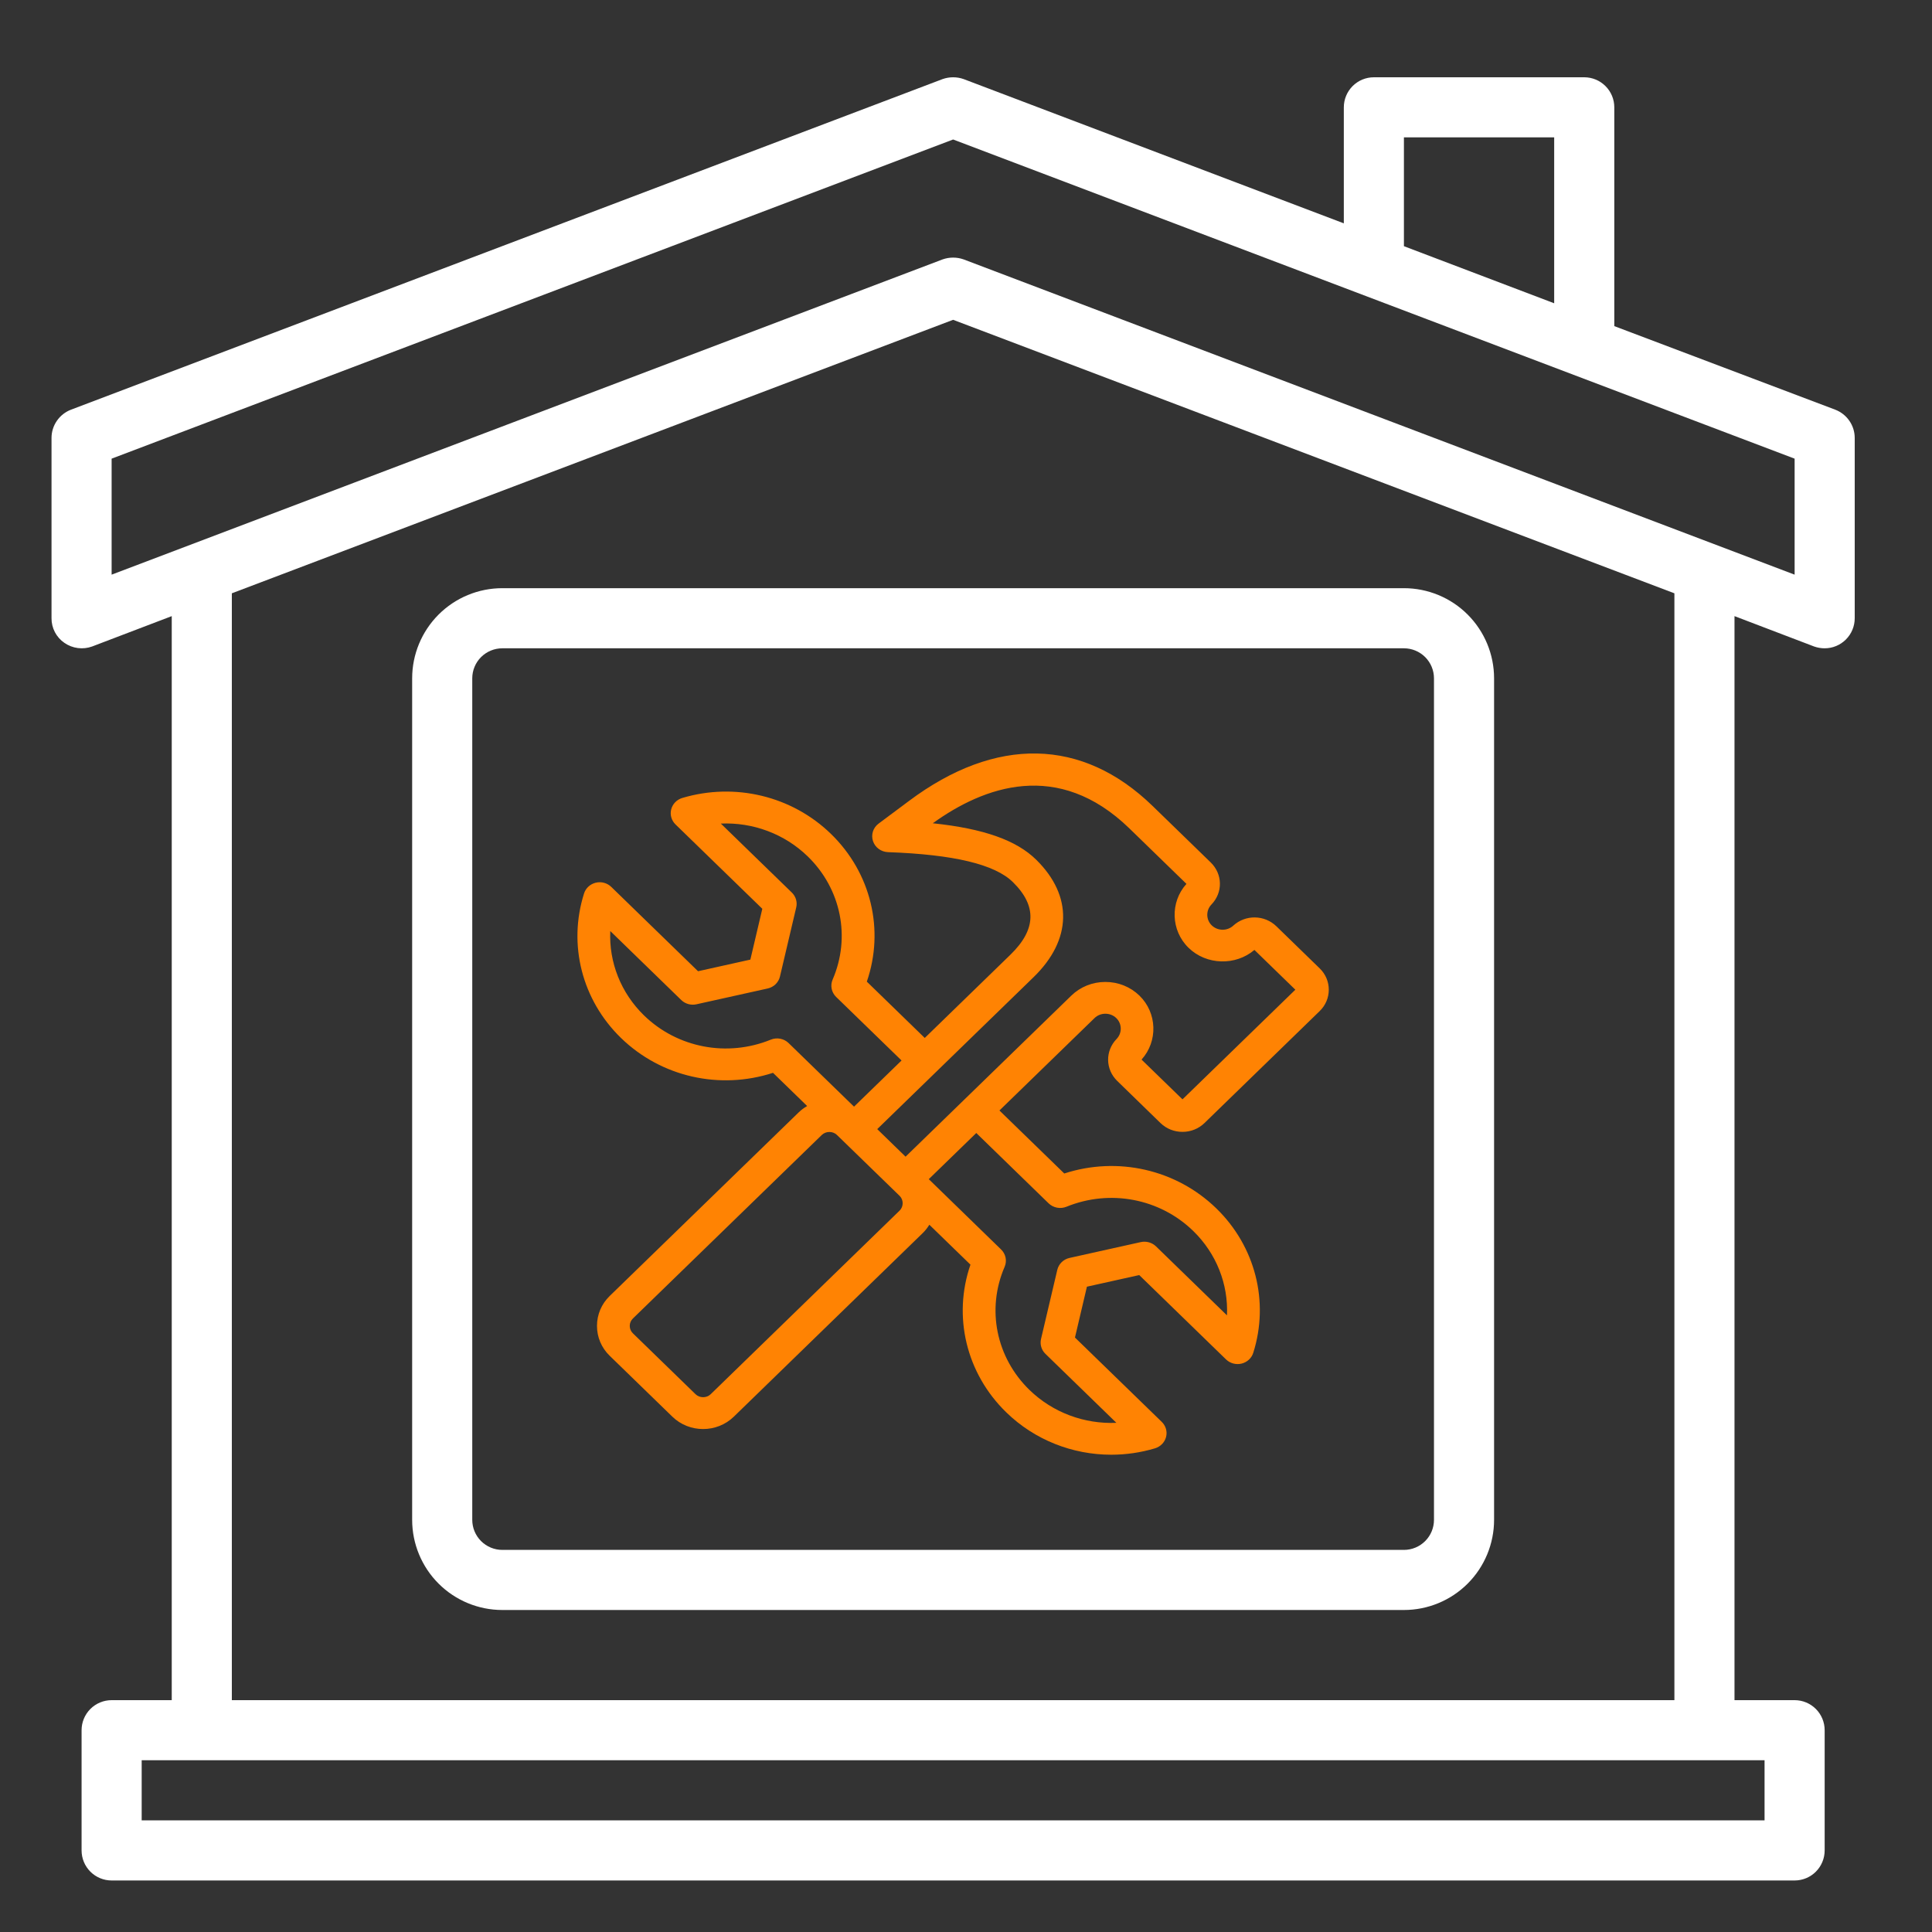
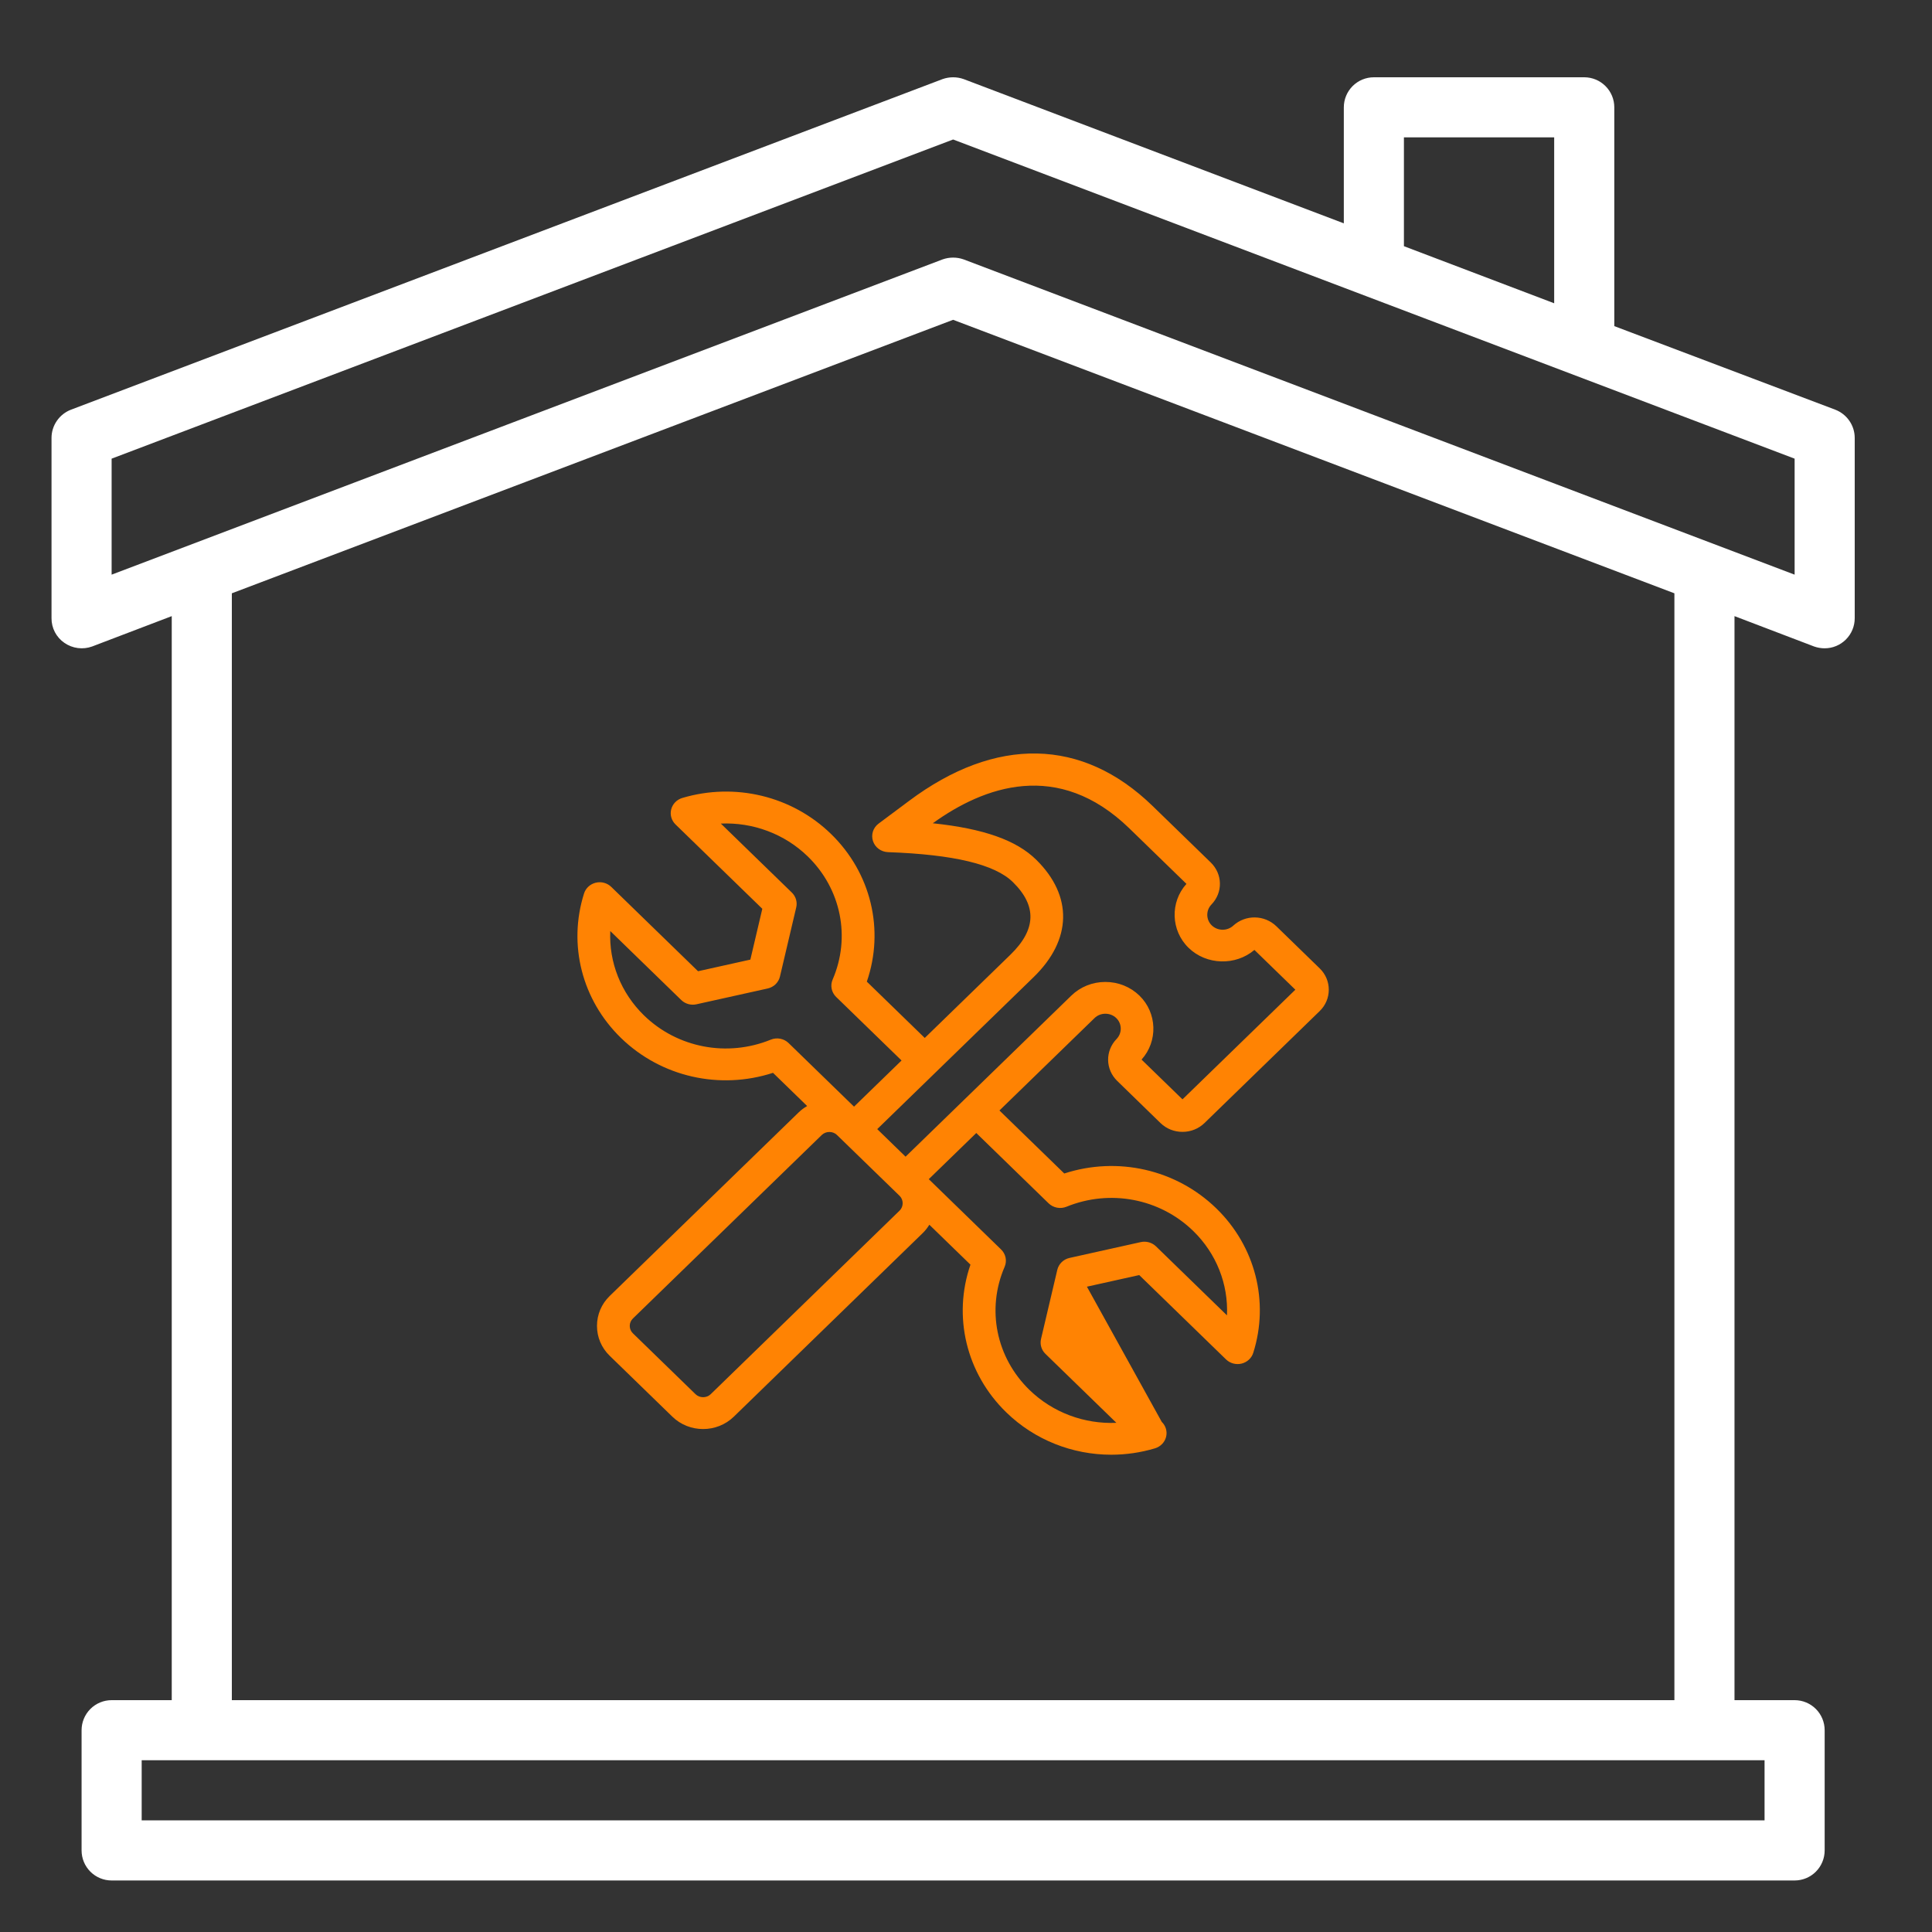
<svg xmlns="http://www.w3.org/2000/svg" width="75" height="75" viewBox="0 0 75 75" fill="none">
  <rect x="0" y="0" width="75" height="75" fill="#333333" stroke="none" />
-   <path d="M16 26.333V59C16 59.928 16.369 60.819 17.025 61.475C17.681 62.131 18.572 62.5 19.5 62.5H54.5C55.428 62.5 56.319 62.131 56.975 61.475C57.631 60.819 58 59.928 58 59V26.333C58 25.405 57.631 24.515 56.975 23.858C56.319 23.202 55.428 22.833 54.5 22.833H19.5C18.572 22.833 17.681 23.202 17.025 23.858C16.369 24.515 16 25.405 16 26.333ZM55.667 26.333V59C55.667 59.309 55.544 59.606 55.325 59.825C55.106 60.044 54.809 60.167 54.5 60.167H19.5C19.191 60.167 18.894 60.044 18.675 59.825C18.456 59.606 18.333 59.309 18.333 59V26.333C18.333 26.024 18.456 25.727 18.675 25.508C18.894 25.29 19.191 25.167 19.5 25.167H54.5C54.809 25.167 55.106 25.29 55.325 25.508C55.544 25.727 55.667 26.024 55.667 26.333Z" fill="white" />
-   <path d="M34.106 31.973C33.894 32.131 33.807 32.402 33.889 32.65C33.97 32.898 34.203 33.069 34.47 33.08C37.031 33.172 38.618 33.553 39.32 34.243C40.259 35.164 40.228 36.086 39.226 37.06L35.899 40.293L33.65 38.107C34.342 36.099 33.818 33.887 32.257 32.371C30.744 30.901 28.533 30.367 26.486 30.977C26.273 31.041 26.11 31.208 26.056 31.419C26.002 31.63 26.066 31.851 26.224 32.005L29.593 35.279L29.129 37.252L27.098 37.703L23.729 34.429C23.571 34.276 23.342 34.214 23.126 34.267C22.91 34.319 22.737 34.478 22.672 34.685C22.043 36.674 22.593 38.822 24.106 40.293C25.666 41.809 27.942 42.319 30.008 41.647L31.334 42.936C31.216 43.004 31.103 43.086 31.002 43.185L23.667 50.311C23.349 50.62 23.175 51.032 23.175 51.471C23.175 51.909 23.349 52.321 23.667 52.63L26.101 54.995C26.43 55.315 26.861 55.475 27.294 55.475C27.726 55.475 28.158 55.315 28.487 54.995L35.821 47.867C35.923 47.768 36.006 47.659 36.077 47.544L37.673 49.094C36.981 51.102 37.505 53.315 39.066 54.83C40.166 55.899 41.633 56.472 43.138 56.472C43.705 56.472 44.277 56.391 44.836 56.224C45.049 56.16 45.212 55.993 45.267 55.782C45.321 55.571 45.257 55.35 45.099 55.197L41.73 51.923L42.194 49.949L44.225 49.498L47.594 52.772C47.752 52.925 47.981 52.987 48.197 52.935C48.413 52.882 48.586 52.724 48.651 52.517C49.28 50.528 48.73 48.379 47.217 46.909C45.656 45.392 43.381 44.883 41.315 45.555L38.798 43.109L42.489 39.522C42.601 39.413 42.75 39.353 42.911 39.353C43.072 39.353 43.222 39.413 43.334 39.522C43.56 39.741 43.566 40.104 43.347 40.331C42.898 40.795 42.908 41.513 43.372 41.963L45.051 43.597C45.279 43.818 45.582 43.939 45.904 43.939C46.226 43.939 46.529 43.818 46.757 43.597L51.23 39.25C51.458 39.028 51.583 38.734 51.583 38.421C51.583 38.108 51.458 37.812 51.23 37.592L49.551 35.96C49.087 35.509 48.349 35.498 47.872 35.936C47.639 36.149 47.266 36.143 47.04 35.923C46.814 35.704 46.808 35.341 47.027 35.114C47.477 34.65 47.465 33.933 47.002 33.482L44.745 31.289C42.017 28.638 38.657 28.57 35.282 31.096L34.106 31.973ZM29.921 40.36C28.23 41.048 26.3 40.68 25.003 39.421C24.099 38.541 23.636 37.35 23.691 36.143L26.446 38.821C26.601 38.971 26.824 39.034 27.037 38.986L29.8 38.373C30.039 38.32 30.224 38.139 30.278 37.908L30.91 35.223C30.958 35.016 30.894 34.799 30.739 34.649L27.983 31.971C29.225 31.916 30.452 32.367 31.357 33.246C32.653 34.507 33.032 36.383 32.323 38.026C32.223 38.257 32.277 38.524 32.459 38.701L34.998 41.168L33.153 42.96L30.615 40.493C30.434 40.315 30.159 40.262 29.921 40.36ZM34.922 46.996L27.589 54.123C27.43 54.278 27.16 54.278 27.001 54.123L24.568 51.758C24.491 51.683 24.447 51.581 24.447 51.472C24.447 51.363 24.489 51.262 24.568 51.185L31.902 44.059C31.982 43.982 32.09 43.943 32.197 43.943C32.304 43.943 32.411 43.982 32.49 44.059L34.924 46.424C35.081 46.579 35.081 46.841 34.922 46.996ZM40.706 46.712C40.888 46.889 41.163 46.942 41.401 46.845C43.092 46.156 45.022 46.525 46.319 47.784C47.223 48.663 47.686 49.854 47.631 51.062L44.876 48.384C44.721 48.234 44.497 48.171 44.285 48.218L41.522 48.832C41.283 48.884 41.098 49.066 41.044 49.296L40.412 51.981C40.364 52.188 40.428 52.406 40.583 52.556L43.338 55.234C42.096 55.288 40.87 54.837 39.965 53.958C38.669 52.698 38.289 50.822 38.999 49.179C39.099 48.947 39.045 48.681 38.862 48.504L36.055 45.775L37.899 43.983L40.706 46.712ZM43.845 32.161L46.058 34.312C45.417 35.021 45.449 36.123 46.141 36.795C46.832 37.468 47.966 37.498 48.696 36.876L50.285 38.42L45.904 42.677L44.315 41.133C44.956 40.423 44.924 39.322 44.233 38.65C43.881 38.308 43.411 38.119 42.91 38.119C42.409 38.119 41.941 38.308 41.588 38.65L35.154 44.902L34.054 43.832L40.124 37.933C41.617 36.482 41.654 34.778 40.224 33.373C39.457 32.619 38.19 32.167 36.211 31.959C38.192 30.529 41.075 29.469 43.845 32.161Z" fill="#FF8303" />
+   <path d="M34.106 31.973C33.894 32.131 33.807 32.402 33.889 32.65C33.97 32.898 34.203 33.069 34.47 33.08C37.031 33.172 38.618 33.553 39.32 34.243C40.259 35.164 40.228 36.086 39.226 37.06L35.899 40.293L33.65 38.107C34.342 36.099 33.818 33.887 32.257 32.371C30.744 30.901 28.533 30.367 26.486 30.977C26.273 31.041 26.11 31.208 26.056 31.419C26.002 31.63 26.066 31.851 26.224 32.005L29.593 35.279L29.129 37.252L27.098 37.703L23.729 34.429C23.571 34.276 23.342 34.214 23.126 34.267C22.91 34.319 22.737 34.478 22.672 34.685C22.043 36.674 22.593 38.822 24.106 40.293C25.666 41.809 27.942 42.319 30.008 41.647L31.334 42.936C31.216 43.004 31.103 43.086 31.002 43.185L23.667 50.311C23.349 50.62 23.175 51.032 23.175 51.471C23.175 51.909 23.349 52.321 23.667 52.63L26.101 54.995C26.43 55.315 26.861 55.475 27.294 55.475C27.726 55.475 28.158 55.315 28.487 54.995L35.821 47.867C35.923 47.768 36.006 47.659 36.077 47.544L37.673 49.094C36.981 51.102 37.505 53.315 39.066 54.83C40.166 55.899 41.633 56.472 43.138 56.472C43.705 56.472 44.277 56.391 44.836 56.224C45.049 56.16 45.212 55.993 45.267 55.782C45.321 55.571 45.257 55.35 45.099 55.197L42.194 49.949L44.225 49.498L47.594 52.772C47.752 52.925 47.981 52.987 48.197 52.935C48.413 52.882 48.586 52.724 48.651 52.517C49.28 50.528 48.73 48.379 47.217 46.909C45.656 45.392 43.381 44.883 41.315 45.555L38.798 43.109L42.489 39.522C42.601 39.413 42.75 39.353 42.911 39.353C43.072 39.353 43.222 39.413 43.334 39.522C43.56 39.741 43.566 40.104 43.347 40.331C42.898 40.795 42.908 41.513 43.372 41.963L45.051 43.597C45.279 43.818 45.582 43.939 45.904 43.939C46.226 43.939 46.529 43.818 46.757 43.597L51.23 39.25C51.458 39.028 51.583 38.734 51.583 38.421C51.583 38.108 51.458 37.812 51.23 37.592L49.551 35.96C49.087 35.509 48.349 35.498 47.872 35.936C47.639 36.149 47.266 36.143 47.04 35.923C46.814 35.704 46.808 35.341 47.027 35.114C47.477 34.65 47.465 33.933 47.002 33.482L44.745 31.289C42.017 28.638 38.657 28.57 35.282 31.096L34.106 31.973ZM29.921 40.36C28.23 41.048 26.3 40.68 25.003 39.421C24.099 38.541 23.636 37.35 23.691 36.143L26.446 38.821C26.601 38.971 26.824 39.034 27.037 38.986L29.8 38.373C30.039 38.32 30.224 38.139 30.278 37.908L30.91 35.223C30.958 35.016 30.894 34.799 30.739 34.649L27.983 31.971C29.225 31.916 30.452 32.367 31.357 33.246C32.653 34.507 33.032 36.383 32.323 38.026C32.223 38.257 32.277 38.524 32.459 38.701L34.998 41.168L33.153 42.96L30.615 40.493C30.434 40.315 30.159 40.262 29.921 40.36ZM34.922 46.996L27.589 54.123C27.43 54.278 27.16 54.278 27.001 54.123L24.568 51.758C24.491 51.683 24.447 51.581 24.447 51.472C24.447 51.363 24.489 51.262 24.568 51.185L31.902 44.059C31.982 43.982 32.09 43.943 32.197 43.943C32.304 43.943 32.411 43.982 32.49 44.059L34.924 46.424C35.081 46.579 35.081 46.841 34.922 46.996ZM40.706 46.712C40.888 46.889 41.163 46.942 41.401 46.845C43.092 46.156 45.022 46.525 46.319 47.784C47.223 48.663 47.686 49.854 47.631 51.062L44.876 48.384C44.721 48.234 44.497 48.171 44.285 48.218L41.522 48.832C41.283 48.884 41.098 49.066 41.044 49.296L40.412 51.981C40.364 52.188 40.428 52.406 40.583 52.556L43.338 55.234C42.096 55.288 40.87 54.837 39.965 53.958C38.669 52.698 38.289 50.822 38.999 49.179C39.099 48.947 39.045 48.681 38.862 48.504L36.055 45.775L37.899 43.983L40.706 46.712ZM43.845 32.161L46.058 34.312C45.417 35.021 45.449 36.123 46.141 36.795C46.832 37.468 47.966 37.498 48.696 36.876L50.285 38.42L45.904 42.677L44.315 41.133C44.956 40.423 44.924 39.322 44.233 38.65C43.881 38.308 43.411 38.119 42.91 38.119C42.409 38.119 41.941 38.308 41.588 38.65L35.154 44.902L34.054 43.832L40.124 37.933C41.617 36.482 41.654 34.778 40.224 33.373C39.457 32.619 38.19 32.167 36.211 31.959C38.192 30.529 41.075 29.469 43.845 32.161Z" fill="#FF8303" />
  <path d="M71.242 15.903L62.667 12.66V4.167C62.667 3.857 62.544 3.561 62.325 3.342C62.106 3.123 61.809 3 61.5 3H53.333C53.024 3 52.727 3.123 52.508 3.342C52.29 3.561 52.167 3.857 52.167 4.167V8.67L37.408 3.07C37.144 2.977 36.856 2.977 36.592 3.07L2.758 15.903C2.536 15.988 2.344 16.138 2.209 16.334C2.073 16.529 2 16.762 2 17V24C1.999 24.188 2.044 24.374 2.131 24.541C2.219 24.708 2.346 24.851 2.502 24.957C2.656 25.064 2.835 25.133 3.021 25.157C3.208 25.182 3.398 25.161 3.575 25.097L6.667 23.918V66H4.333C4.024 66 3.727 66.123 3.508 66.342C3.29 66.561 3.167 66.857 3.167 67.167V71.833C3.167 72.143 3.29 72.439 3.508 72.658C3.727 72.877 4.024 73 4.333 73H69.667C69.976 73 70.273 72.877 70.492 72.658C70.71 72.439 70.833 72.143 70.833 71.833V67.167C70.833 66.857 70.71 66.561 70.492 66.342C70.273 66.123 69.976 66 69.667 66H67.333V23.918L70.425 25.097C70.556 25.143 70.694 25.167 70.833 25.167C71.143 25.167 71.439 25.044 71.658 24.825C71.877 24.606 72 24.309 72 24V17C72 16.762 71.927 16.529 71.791 16.334C71.656 16.138 71.464 15.988 71.242 15.903ZM54.5 5.333H60.333V11.773L54.5 9.557V5.333ZM68.5 68.333V70.667H5.5V68.333H68.5ZM9 66V23.032L37 12.415L65 23.032V66H9ZM69.667 22.308L37.408 10.07C37.144 9.977 36.856 9.977 36.592 10.07L4.333 22.308V17.805L37 5.415L69.667 17.805V22.308Z" fill="white" />
</svg>